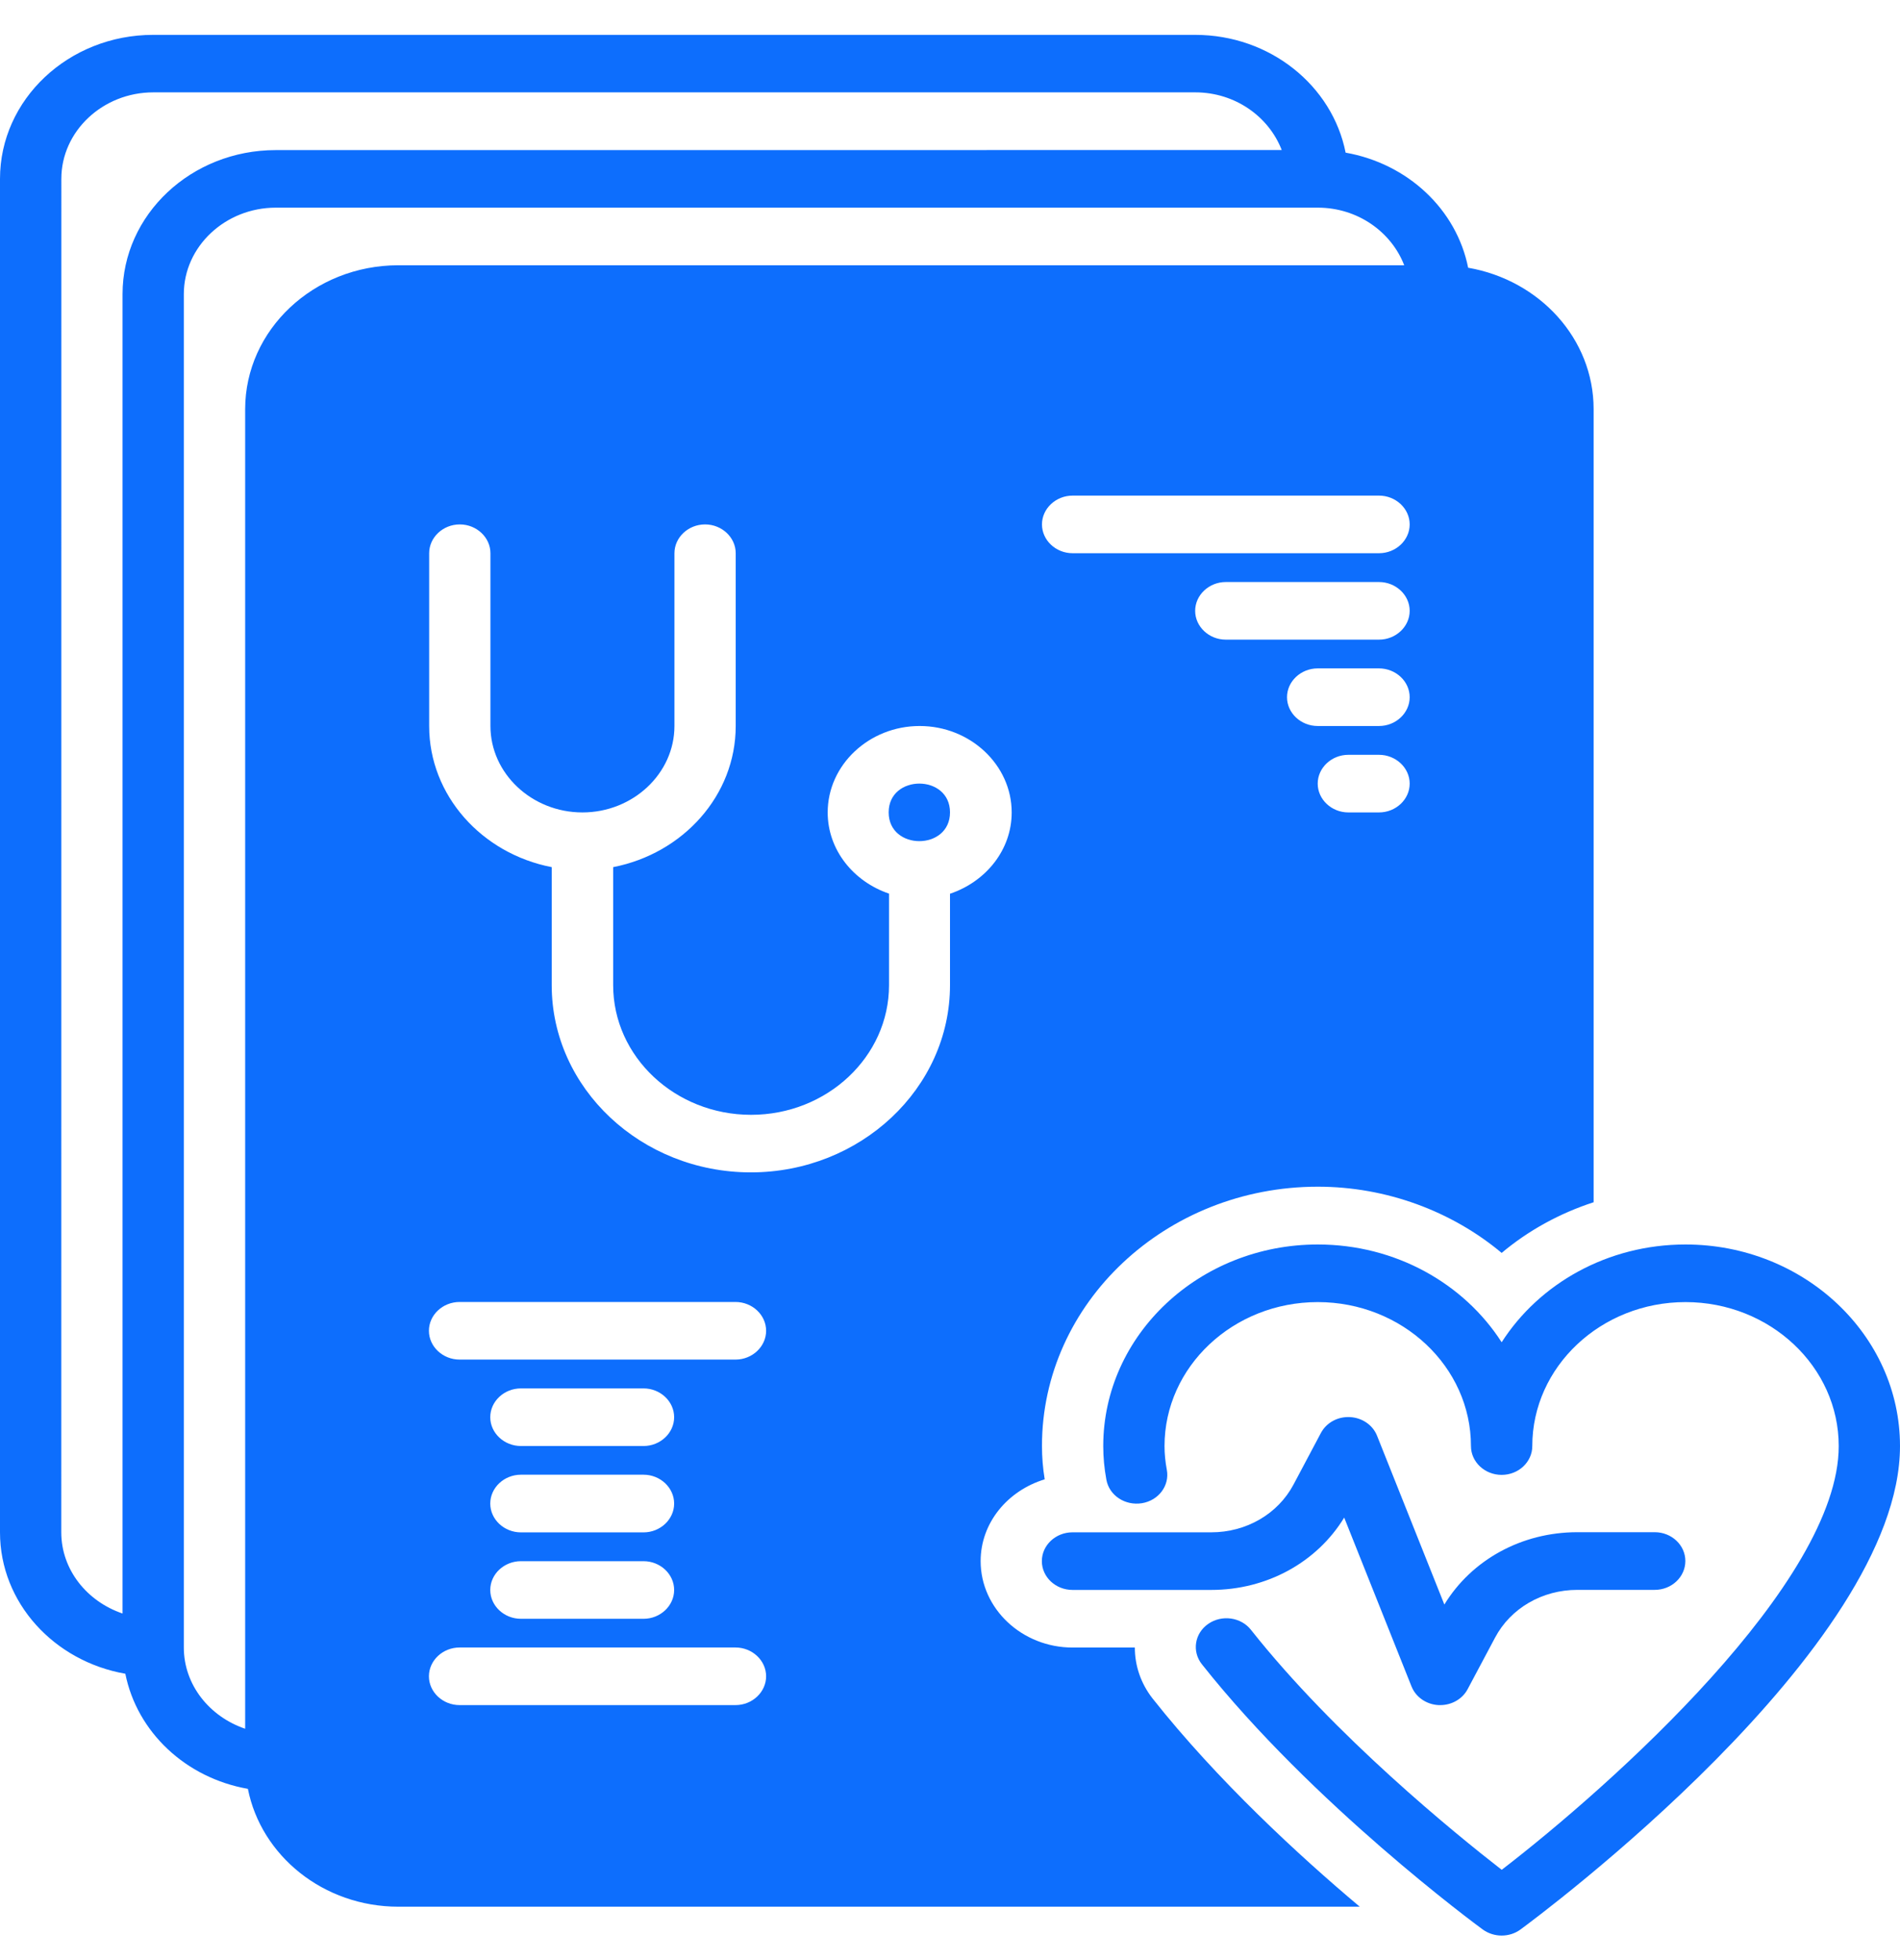
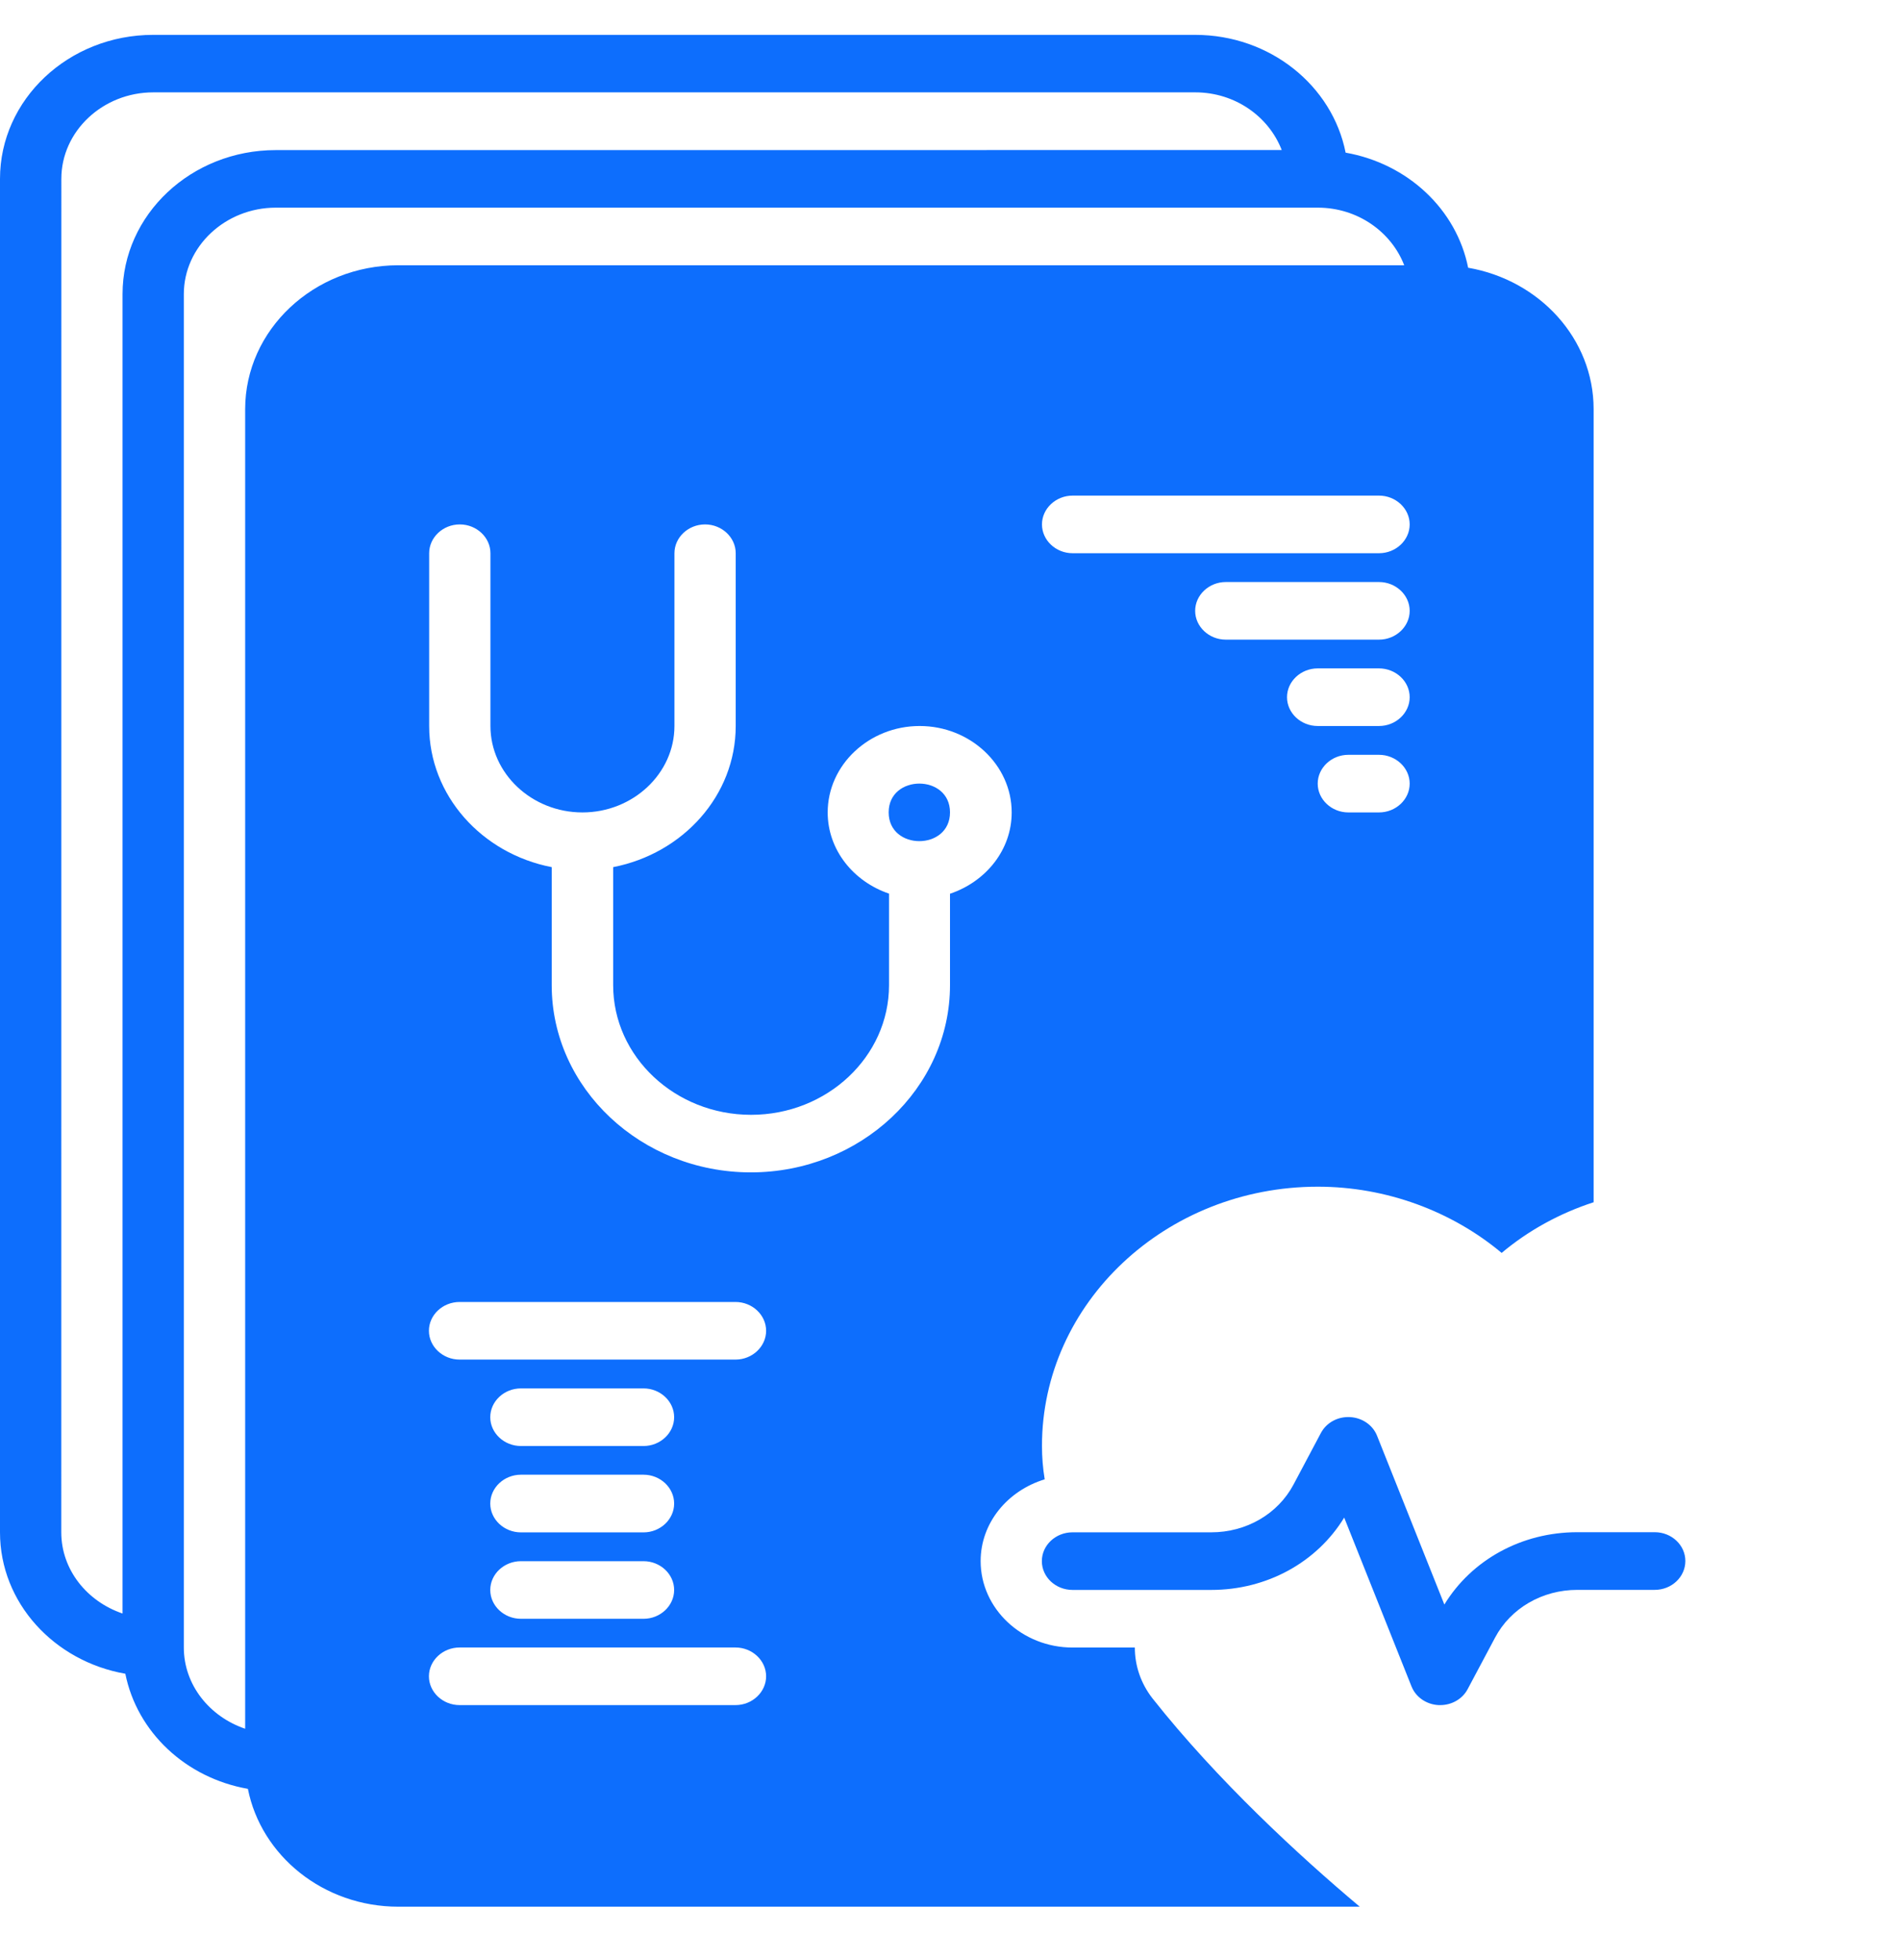
<svg xmlns="http://www.w3.org/2000/svg" width="32" height="33" viewBox="0 0 32 33" fill="none">
  <g clip-path="url(#clip0_6327_1730)">
    <path d="M24.727 4.509C24.531 3.525 23.71 2.755 22.663 2.57C22.441 1.446 21.393 0.587 20.129 0.587H2.58C1.155 0.587 0 1.674 0 3.011V25.798C0 26.986 0.913 27.97 2.111 28.179C2.308 29.163 3.129 29.933 4.175 30.117C4.398 31.242 5.446 32.101 6.71 32.101H22.901C21.879 31.243 20.501 29.972 19.412 28.596C19.211 28.339 19.113 28.039 19.113 27.738H18.065C17.213 27.738 16.516 27.084 16.516 26.283C16.516 25.638 16.97 25.096 17.595 24.906C17.564 24.717 17.549 24.533 17.549 24.343C17.549 21.938 19.634 19.979 22.195 19.979C23.345 19.979 24.45 20.39 25.291 21.094C25.74 20.716 26.272 20.425 26.84 20.241V6.888C26.84 5.701 25.927 4.716 24.729 4.508L24.727 4.509ZM2.064 4.951V27.165C1.465 26.962 1.032 26.428 1.032 25.798L1.033 3.011C1.033 2.21 1.73 1.555 2.582 1.555H20.131C20.802 1.555 21.369 1.963 21.587 2.526L4.645 2.527C3.22 2.527 2.064 3.614 2.064 4.951L2.064 4.951ZM12.387 28.707H7.741C7.457 28.707 7.224 28.488 7.224 28.222C7.224 27.956 7.457 27.737 7.741 27.737H12.387C12.67 27.737 12.903 27.956 12.903 28.222C12.903 28.488 12.67 28.707 12.387 28.707ZM8.774 24.828H10.838C11.121 24.828 11.354 25.047 11.354 25.314C11.354 25.58 11.121 25.799 10.838 25.799H8.774C8.49 25.799 8.257 25.58 8.257 25.314C8.257 25.047 8.49 24.828 8.774 24.828ZM8.257 23.86C8.257 23.593 8.49 23.375 8.774 23.375H10.838C11.121 23.375 11.354 23.593 11.354 23.86C11.354 24.126 11.121 24.345 10.838 24.345H8.774C8.49 24.345 8.257 24.126 8.257 23.86ZM8.774 26.284H10.838C11.121 26.284 11.354 26.502 11.354 26.769C11.354 27.035 11.121 27.254 10.838 27.254H8.774C8.49 27.254 8.257 27.035 8.257 26.769C8.257 26.502 8.49 26.284 8.774 26.284ZM12.387 22.89H7.741C7.457 22.89 7.224 22.671 7.224 22.405C7.224 22.138 7.457 21.92 7.741 21.92H12.387C12.67 21.92 12.903 22.138 12.903 22.405C12.903 22.671 12.67 22.89 12.387 22.89ZM16 15.045V16.587C16 18.323 14.492 19.738 12.646 19.738C10.798 19.738 9.292 18.321 9.292 16.587V14.599C8.115 14.372 7.228 13.392 7.228 12.223V9.314C7.228 9.048 7.46 8.829 7.744 8.829C8.027 8.829 8.26 9.048 8.26 9.314V12.223C8.26 13.023 8.958 13.678 9.809 13.678C10.661 13.678 11.359 13.023 11.359 12.223V9.314C11.359 9.048 11.591 8.829 11.875 8.829C12.158 8.829 12.391 9.048 12.391 9.314V12.223C12.391 13.392 11.504 14.37 10.327 14.599V16.587C10.327 17.789 11.369 18.769 12.65 18.769C13.93 18.769 14.973 17.79 14.973 16.587V15.045C14.374 14.842 13.94 14.309 13.94 13.678C13.94 12.878 14.637 12.223 15.489 12.223C16.341 12.223 17.039 12.878 17.039 13.678C17.039 14.309 16.605 14.841 16.006 15.045H16ZM6.71 4.466C5.285 4.466 4.129 5.553 4.129 6.89V29.105C3.53 28.902 3.096 28.368 3.096 27.737V4.952C3.096 4.151 3.794 3.496 4.646 3.496H22.194C22.866 3.496 23.433 3.904 23.65 4.466H6.71ZM23.225 13.678H22.709C22.426 13.678 22.193 13.459 22.193 13.193C22.193 12.927 22.426 12.708 22.709 12.708H23.225C23.509 12.708 23.742 12.927 23.742 13.193C23.742 13.459 23.509 13.678 23.225 13.678ZM23.225 12.223H22.193C21.909 12.223 21.676 12.004 21.676 11.738C21.676 11.472 21.909 11.253 22.193 11.253H23.225C23.509 11.253 23.742 11.472 23.742 11.738C23.742 12.004 23.509 12.223 23.225 12.223ZM23.225 10.769H20.645C20.362 10.769 20.129 10.55 20.129 10.284C20.129 10.018 20.362 9.799 20.645 9.799H23.225C23.509 9.799 23.742 10.018 23.742 10.284C23.742 10.55 23.509 10.769 23.225 10.769ZM23.225 9.314H18.065C17.782 9.314 17.549 9.095 17.549 8.829C17.549 8.563 17.782 8.344 18.065 8.344H23.225C23.509 8.344 23.742 8.563 23.742 8.829C23.742 9.095 23.509 9.314 23.225 9.314Z" fill="#0D6EFD" />
    <path d="M16 13.677C16 14.323 14.967 14.323 14.967 13.677C14.967 13.031 16 13.031 16 13.677Z" fill="#0D6EFD" />
-     <path d="M25.29 32.587C25.178 32.587 25.066 32.552 24.973 32.485C24.856 32.4 22.1 30.366 20.242 28.019C20.072 27.804 20.119 27.5 20.347 27.341C20.577 27.18 20.901 27.226 21.069 27.44C22.485 29.23 24.517 30.878 25.292 31.48C27.132 30.065 30.968 26.643 30.968 24.346C30.968 23.008 29.809 21.922 28.387 21.922C26.964 21.922 25.807 23.01 25.807 24.346C25.807 24.613 25.576 24.831 25.291 24.831C25.006 24.831 24.774 24.613 24.774 24.346C24.774 23.008 23.616 21.922 22.194 21.922C20.77 21.922 19.613 23.01 19.613 24.346C19.613 24.477 19.626 24.608 19.652 24.747C19.701 25.011 19.514 25.262 19.232 25.308C18.95 25.353 18.683 25.179 18.634 24.914C18.598 24.718 18.581 24.533 18.581 24.346C18.581 22.474 20.202 20.952 22.194 20.952C23.507 20.952 24.658 21.612 25.291 22.598C25.923 21.612 27.074 20.952 28.387 20.952C30.379 20.952 32 22.474 32 24.346C32 27.757 25.869 32.293 25.608 32.485C25.514 32.554 25.402 32.587 25.291 32.587L25.29 32.587Z" fill="#0D6EFD" />
    <path d="M24.257 28.707H24.23C24.024 28.697 23.845 28.573 23.773 28.393L22.639 25.55C22.179 26.304 21.335 26.768 20.4 26.768H18.064C17.779 26.768 17.547 26.551 17.547 26.283C17.547 26.015 17.779 25.798 18.064 25.798H20.4C20.99 25.798 21.522 25.49 21.786 24.993L22.247 24.125C22.339 23.953 22.527 23.848 22.735 23.858C22.941 23.868 23.12 23.991 23.192 24.171L24.326 27.014C24.786 26.26 25.63 25.796 26.565 25.796H27.869C28.154 25.796 28.385 26.014 28.385 26.281C28.385 26.549 28.154 26.767 27.869 26.767H26.565C25.975 26.767 25.443 27.075 25.18 27.571L24.718 28.439C24.631 28.603 24.452 28.707 24.257 28.707Z" fill="#0D6EFD" />
  </g>
  <defs>
    <clipPath id="clip0_6327_1730">
      <rect width="32" height="32" fill="white" transform="translate(0 0.587)" />
    </clipPath>
  </defs>
</svg>